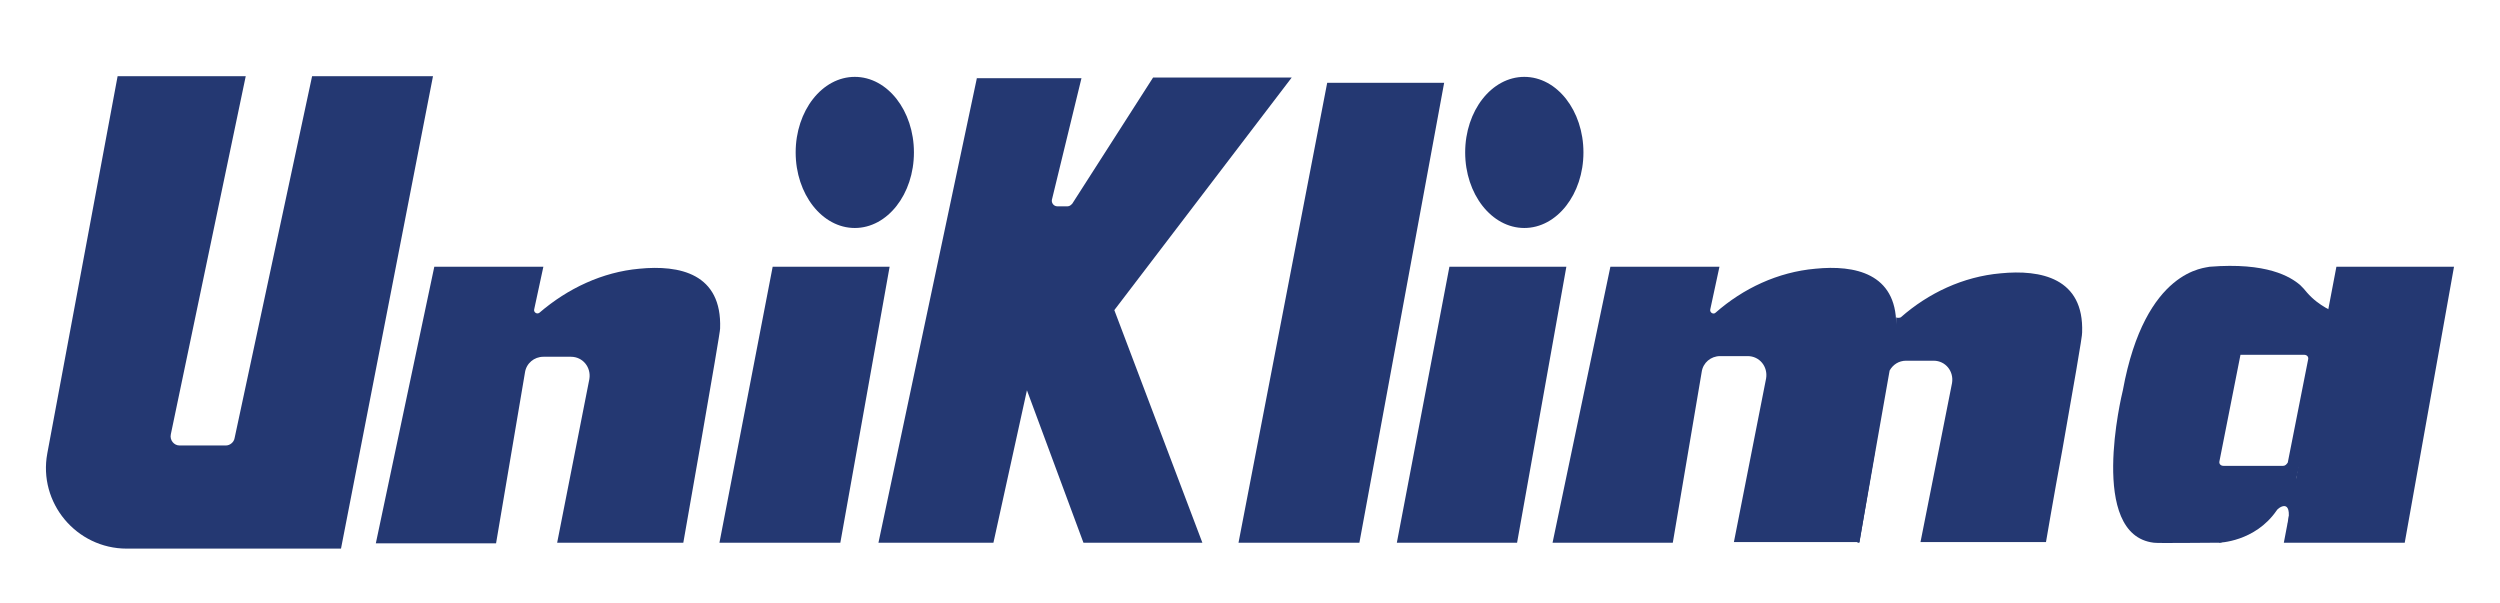
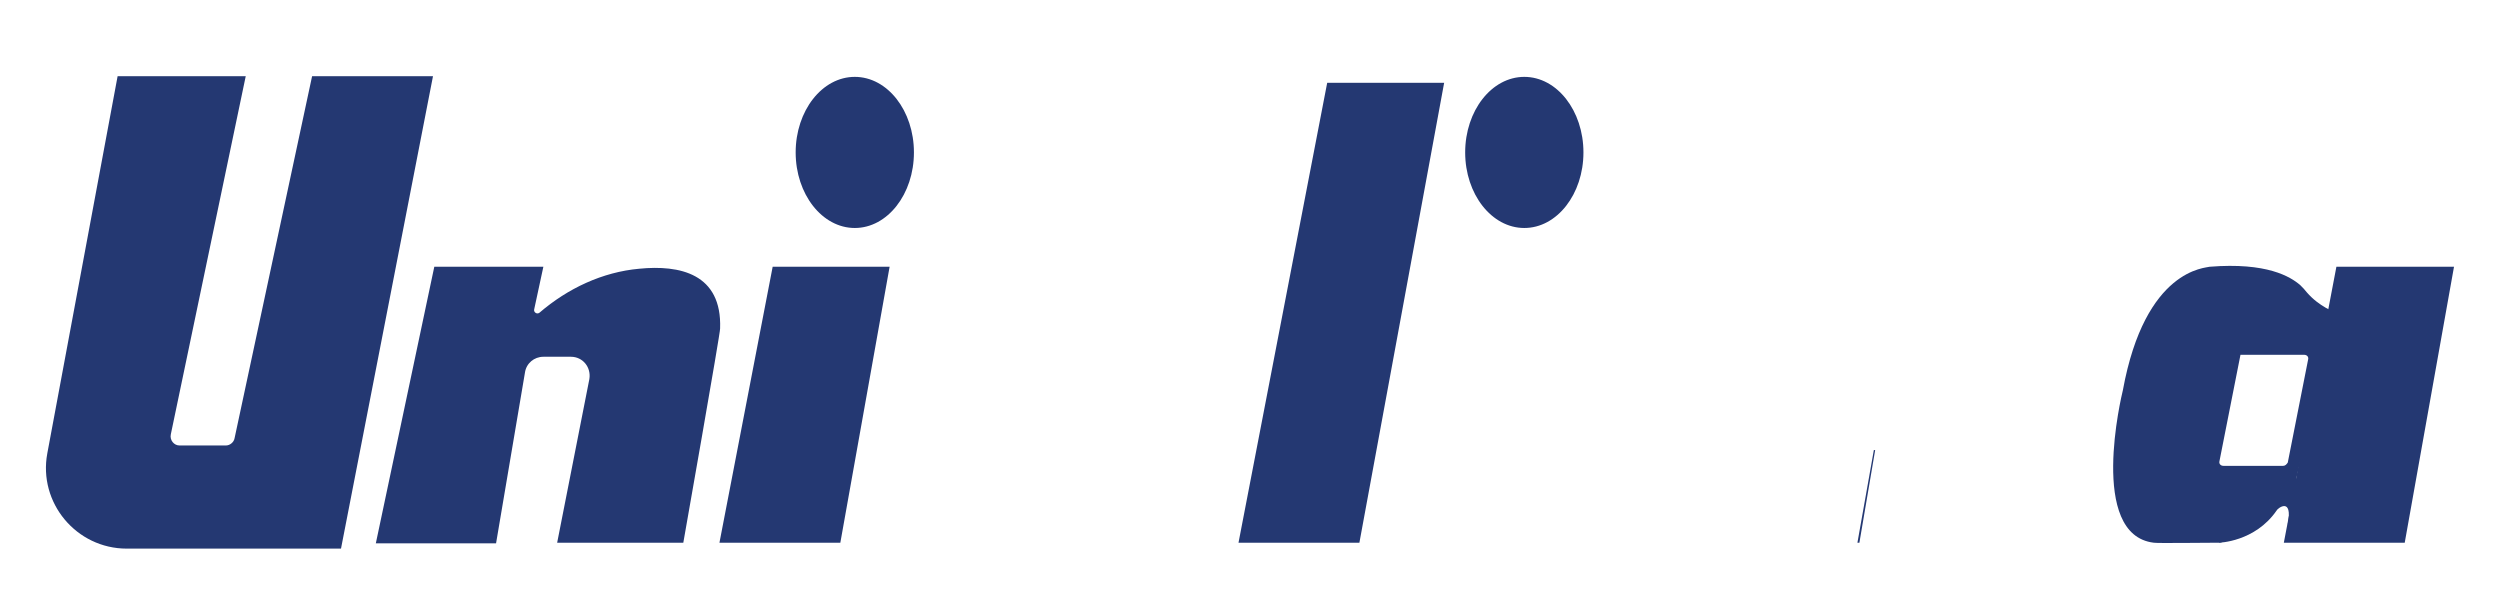
<svg xmlns="http://www.w3.org/2000/svg" version="1.1" id="Layer_1" x="0px" y="0px" viewBox="0 0 380.5 91.8" style="enable-background:new 0 0 380.5 91.8;" xml:space="preserve">
  <style type="text/css">
	.st0{fill:#243872;}
</style>
  <g>
    <path class="st0" d="M17.9,11.6h19.5L26,66.1c-0.2,0.9,0.5,1.7,1.3,1.7h7.1c0.6,0,1.2-0.5,1.3-1.1l11.8-55.1h18.4L51.9,83.5H19.3   c-7.7,0-13.5-7-12.1-14.5L17.9,11.6z" />
    <path class="st0" d="M66.1,40.6h16.6l-1.4,6.5c-0.1,0.4,0.4,0.8,0.8,0.5v0c4.3-3.7,9.6-6.2,15.2-6.7c6.1-0.6,12.6,0.7,12.3,9.1   c0.1,0.3-5.6,32.6-5.6,32.6H84.8l4.9-24.9c0.3-1.8-1-3.4-2.8-3.4h-4.2c-1.4,0-2.6,1-2.8,2.4l-4.4,26H57.2L66.1,40.6z" />
    <polygon class="st0" points="117.6,40.6 135.4,40.6 127.9,82.6 109.5,82.6  " />
-     <polygon class="st0" points="220.6,40.6 238.4,40.6 230.9,82.6 212.6,82.6  " />
    <polygon class="st0" points="355.6,40.6 373.5,40.6 366,82.6 347.6,82.6  " />
    <polygon class="st0" points="202,12.6 219.8,12.6 206.9,82.6 188.5,82.6  " />
    <ellipse class="st0" cx="130.1" cy="23.2" rx="9" ry="11.5" />
    <ellipse class="st0" cx="232" cy="23.2" rx="9" ry="11.5" />
-     <path class="st0" d="M148.7,11.8l-15,70.8h17.5l5.1-23.2l8.6,23.2H183l-13.4-35.4l27-35.4h-21.1l-12.3,19.2   c-0.2,0.2-0.4,0.4-0.7,0.4h-1.6c-0.5,0-0.9-0.5-0.8-1l4.5-18.5H148.7z" />
    <polygon class="st0" points="285.4,68.5 285.2,68.5 282.7,82.6 283,82.6  " />
-     <path class="st0" d="M304.5,41.6c-5.7,0.5-11,3-15.2,6.7c-0.2,0.1-0.6,0.1-0.7,0l0,1.1c0-7.8-6.3-9.1-12.3-8.5   c-5.7,0.5-11,3-15.2,6.7h0c-0.3,0.3-0.9,0-0.8-0.5l1.4-6.5h-16.6l-8.8,42h18.3l4.4-26c0.2-1.4,1.4-2.4,2.8-2.4h4.2   c1.8,0,3.1,1.6,2.8,3.4l-4.9,24.9H283c0,0,2.9-16.5,4.6-26.1c0.5-0.9,1.4-1.5,2.5-1.5h4.2c1.8,0,3.1,1.6,2.8,3.4l-2,10.1l-2.8,14.1   h19.1c0,0,1.1-6.5,2.5-14.1c1.5-8.5,3.1-17.6,3-17.8C317.2,42.3,310.6,41,304.5,41.6z" />
    <path class="st0" d="M351.1,44.5c-0.3-0.4-0.6-0.7-1-1.1c-1.5-1.3-5.1-3.5-13.8-2.8c-0.5,0.2-9.8,0.2-13.2,18.8   c-0.2,0.8-5.3,22,4.7,23.2c0.3,0.1,7.9,0,9.9,0c0.3,0,0.6-0.1,0.9-0.3L349,75l6.3-27.5C355.4,47.5,353,46.7,351.1,44.5z    M347.5,70.9h-9.1c-0.4,0-0.7-0.3-0.6-0.7l3.2-16.2h9.7c0.4,0,0.7,0.3,0.6,0.7l-3.1,15.7C348,70.7,347.8,70.9,347.5,70.9z" />
    <path class="st0" d="M337.7,82.6c0,0,5.5-0.1,8.8-4.9c0.1-0.3,2.5-2.2,1.7,2.1c2.4,0.6,5.9-3.1,5.9-3.1s-4-4.1-4.9-3.8   c-0.9,0.3-5.4,2.7-6.2,3.3C342.1,76.8,337.7,82.6,337.7,82.6z" />
  </g>
</svg>